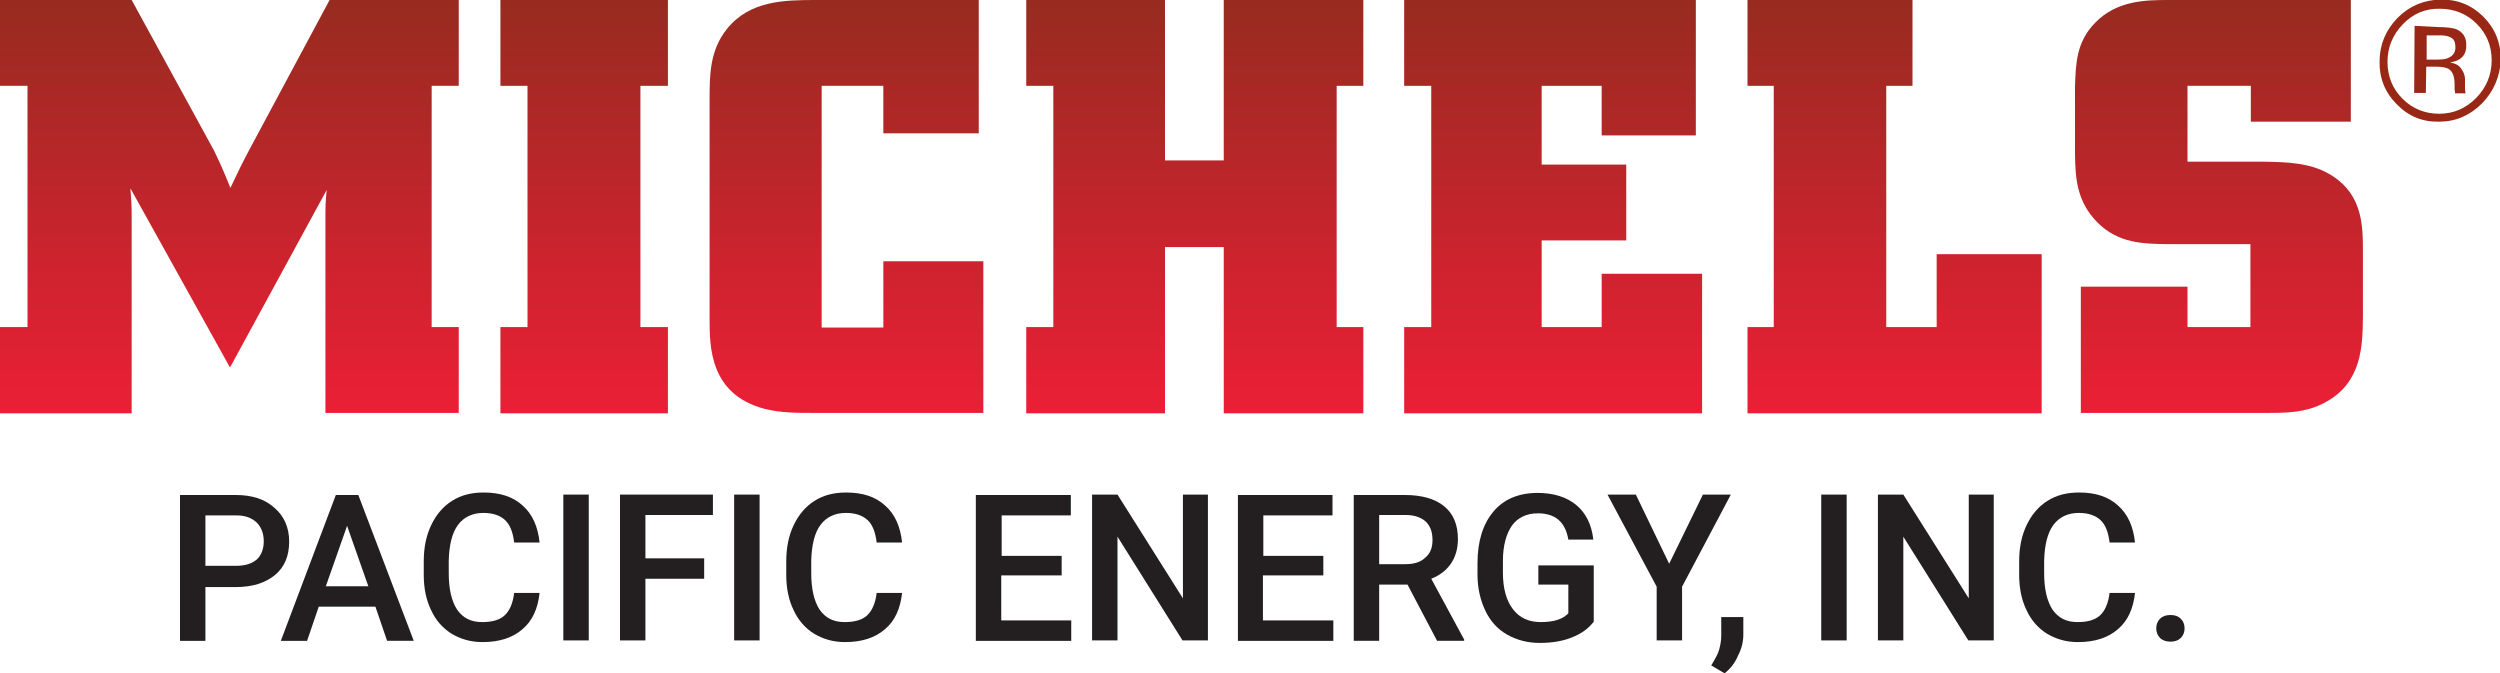
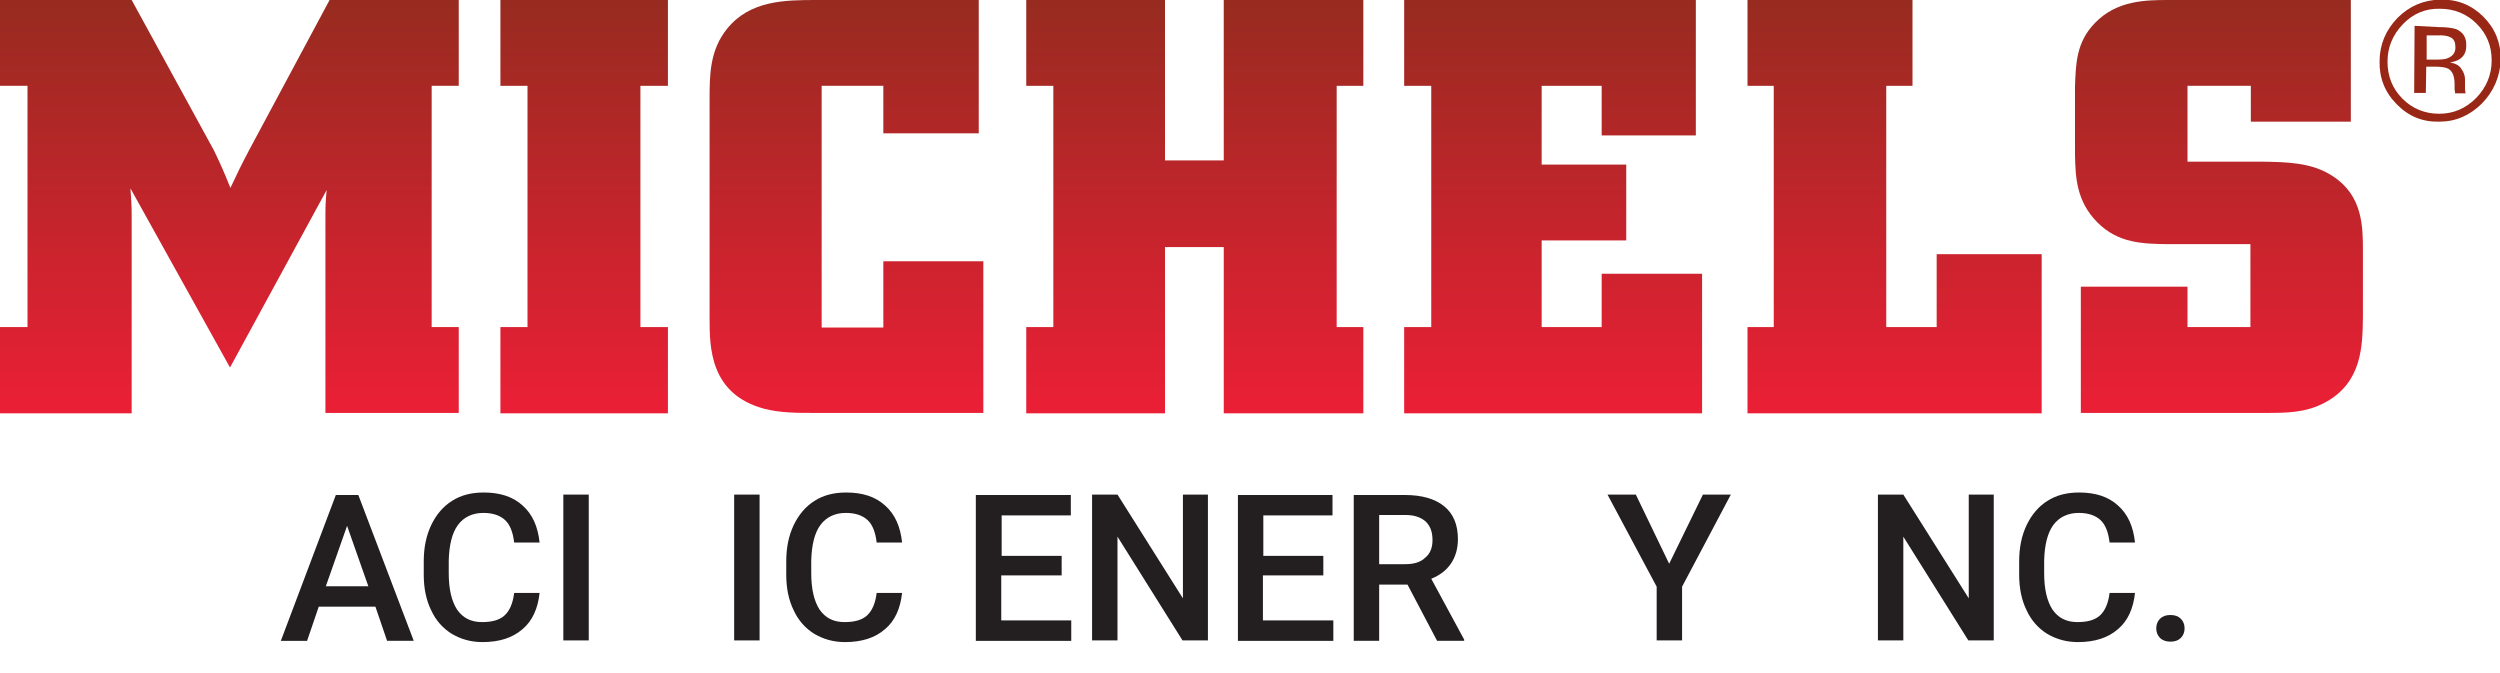
<svg xmlns="http://www.w3.org/2000/svg" version="1.1" id="Layer_1" x="0px" y="0px" viewBox="0 0 600 161.6" style="enable-background:new 0 0 600 161.6;" xml:space="preserve">
  <style type="text/css">
	.st0{fill:url(#SVGID_1_);}
	.st1{fill:url(#SVGID_00000109007910193397794220000018443025544380158372_);}
	.st2{fill:url(#SVGID_00000171678325491696509790000015121027244156303257_);}
	.st3{fill:url(#SVGID_00000008835285840788450900000005513341096529463448_);}
	.st4{fill:url(#SVGID_00000129918798014082859550000014179790457806225338_);}
	.st5{fill:url(#SVGID_00000145764242602882164650000017571015354862772128_);}
	.st6{fill:url(#SVGID_00000157281128644998061610000013819609970815677074_);}
	.st7{fill:#982715;}
	.st8{fill:#231F20;}
</style>
  <g>
    <g>
      <linearGradient id="SVGID_1_" gradientUnits="userSpaceOnUse" x1="55.075" y1="99.191" x2="55.075" y2="0">
        <stop offset="0" style="stop-color:#EB1F36" />
        <stop offset="1" style="stop-color:#972B20" />
      </linearGradient>
      <path class="st0" d="M0,0v20.6h6.6v57.9H0v20.7h31.6V52.1c0-3.4-0.1-3.9-0.3-6.9l23.9,43l23.2-42.6c-0.3,3.1-0.3,3.9-0.3,7.6v45.9    h32V78.5h-6.5V20.6h6.5V0H79.1L59.7,36.2c-2,3.8-2.5,4.9-4.4,8.9c-1.7-4.2-2.1-5.1-3.9-8.9L31.6,0H0L0,0z" />
      <linearGradient id="SVGID_00000099630816134142226780000010049943394400931493_" gradientUnits="userSpaceOnUse" x1="140.226" y1="99.191" x2="140.226" y2="0">
        <stop offset="0" style="stop-color:#EB1F36" />
        <stop offset="1" style="stop-color:#972B20" />
      </linearGradient>
      <polygon style="fill:url(#SVGID_00000099630816134142226780000010049943394400931493_);" points="120.1,20.6 126.6,20.6     126.6,78.5 120.1,78.5 120.1,99.2 160.3,99.2 160.3,78.5 153.7,78.5 153.7,20.6 160.3,20.6 160.3,0 120.1,0 120.1,20.6   " />
      <linearGradient id="SVGID_00000080200110613611466520000004591744273638504613_" gradientUnits="userSpaceOnUse" x1="203.168" y1="99.191" x2="203.168" y2="0">
        <stop offset="0" style="stop-color:#EB1F36" />
        <stop offset="1" style="stop-color:#972B20" />
      </linearGradient>
      <path style="fill:url(#SVGID_00000080200110613611466520000004591744273638504613_);" d="M196,0c-7.7,0-16,0.1-21.5,6.9    c-4.2,5.2-4.2,11.2-4.2,17.1v52.5c0,6.9,0.1,18.1,13.1,21.6c3.9,1,7.9,1,11.9,1H236V62.7h-24v15.9h-14.8V20.6H212V32h22.9V0H196    L196,0z" />
      <linearGradient id="SVGID_00000047756267713707701700000007108664493448877244_" gradientUnits="userSpaceOnUse" x1="286.774" y1="99.191" x2="286.774" y2="0">
        <stop offset="0" style="stop-color:#EB1F36" />
        <stop offset="1" style="stop-color:#972B20" />
      </linearGradient>
      <polygon style="fill:url(#SVGID_00000047756267713707701700000007108664493448877244_);" points="246.3,20.6 252.8,20.6     252.8,78.5 246.3,78.5 246.3,99.2 279.6,99.2 279.6,59.3 293.7,59.3 293.7,99.2 327.2,99.2 327.2,78.5 320.8,78.5 320.8,20.6     327.2,20.6 327.2,0 293.7,0 293.7,38.5 279.6,38.5 279.6,0 246.3,0 246.3,20.6   " />
      <linearGradient id="SVGID_00000089552302638223931490000012422472463062870441_" gradientUnits="userSpaceOnUse" x1="372.791" y1="99.191" x2="372.791" y2="0">
        <stop offset="0" style="stop-color:#EB1F36" />
        <stop offset="1" style="stop-color:#972B20" />
      </linearGradient>
      <polygon style="fill:url(#SVGID_00000089552302638223931490000012422472463062870441_);" points="337,20.6 343.5,20.6 343.5,78.5     337,78.5 337,99.2 408.5,99.2 408.5,65.7 384.4,65.7 384.4,78.5 370,78.5 370,57.7 390.3,57.7 390.3,39.5 370,39.5 370,20.6     384.4,20.6 384.4,32.5 407,32.5 407,0 337,0 337,20.6   " />
      <linearGradient id="SVGID_00000022529442853770692040000006079456579593913267_" gradientUnits="userSpaceOnUse" x1="454.707" y1="99.191" x2="454.707" y2="0">
        <stop offset="0" style="stop-color:#EB1F36" />
        <stop offset="1" style="stop-color:#972B20" />
      </linearGradient>
      <polygon style="fill:url(#SVGID_00000022529442853770692040000006079456579593913267_);" points="419.4,20.6 425.7,20.6     425.7,78.5 419.4,78.5 419.4,99.2 490,99.2 490,61 464.8,61 464.8,78.5 452.7,78.5 452.7,20.6 459,20.6 459,0 419.4,0 419.4,20.6       " />
      <linearGradient id="SVGID_00000134220501890865714190000009645137249350777999_" gradientUnits="userSpaceOnUse" x1="532.619" y1="99.191" x2="532.619" y2="0">
        <stop offset="0" style="stop-color:#EB1F36" />
        <stop offset="1" style="stop-color:#972B20" />
      </linearGradient>
      <path style="fill:url(#SVGID_00000134220501890865714190000009645137249350777999_);" d="M520.5,0c-5.6,0-12.5,0.1-17.7,5.5    c-4.5,4.6-4.6,9.8-4.8,15.2v16.4c0.1,5.6,0.4,11.2,5.3,16.2c5.1,5.2,11.2,5.2,17,5.3h19.8v19.9H525v-9.7h-25.6v30.3h44.4    c4.9,0,9.6,0,14.2-2.5c9-4.8,9-13.8,9.1-20.5V60.3c0-5.8,0-13.3-7.2-18c-5.1-3.4-11.4-3.4-16.9-3.5H525V20.6h15.2v8.6h24V0H520.5    L520.5,0z" />
      <path class="st7" d="M595.7,24.8c-2.9,2.9-6.3,4.4-10.3,4.4c-4,0.1-7.4-1.3-10.2-4.2c-2.8-2.8-4.2-6.3-4.1-10.3    c0-4,1.5-7.5,4.3-10.4c2.9-2.9,6.3-4.3,10.3-4.4c4-0.1,7.5,1.3,10.3,4.1c2.8,2.8,4.2,6.2,4.2,10.3C600,18.4,598.5,21.9,595.7,24.8    z M576.7,5.8c-2.4,2.5-3.7,5.5-3.7,9c0,3.5,1.2,6.5,3.6,8.9c2.4,2.4,5.4,3.6,8.8,3.6c3.5,0,6.4-1.3,8.9-3.8c2.4-2.5,3.7-5.5,3.7-9    c0-3.5-1.2-6.4-3.6-8.8c-2.4-2.4-5.4-3.6-8.8-3.6C582.1,2,579.1,3.3,576.7,5.8z M585.2,6.5c2,0,3.4,0.2,4.3,0.5    c1.6,0.7,2.5,2,2.4,4c0,1.4-0.5,2.5-1.6,3.2c-0.6,0.4-1.3,0.6-2.3,0.8c1.3,0.2,2.2,0.7,2.7,1.5c0.6,0.8,0.9,1.7,0.9,2.5l0,1.2    c0,0.4,0,0.8,0,1.2c0,0.4,0.1,0.7,0.1,0.8l0.1,0.2l-2.6,0c0-0.1,0-0.1,0-0.2c0,0,0-0.1,0-0.2l-0.1-0.5v-1.3c0-1.9-0.5-3.1-1.5-3.7    c-0.6-0.3-1.6-0.5-3.1-0.5l-2.2,0l-0.1,6.3l-2.8,0l0.1-16.1L585.2,6.5z M588.2,9c-0.7-0.4-1.8-0.6-3.4-0.5l-2.4,0l0,5.8l2.5,0    c1.2,0,2.1-0.1,2.7-0.4c1.1-0.5,1.7-1.3,1.7-2.5C589.3,10.2,589,9.4,588.2,9z" />
    </g>
  </g>
  <g>
-     <path class="st8" d="M49.3,140.8v13h-6.1v-35h13.4c3.9,0,7,1,9.3,3.1c2.3,2,3.5,4.7,3.5,8.1c0,3.4-1.1,6.1-3.4,8s-5.4,2.9-9.5,2.9   H49.3z M49.3,135.8h7.3c2.2,0,3.8-0.5,5-1.5c1.1-1,1.7-2.5,1.7-4.4c0-1.9-0.6-3.4-1.7-4.5c-1.2-1.1-2.7-1.7-4.8-1.7h-7.5V135.8z" />
    <path class="st8" d="M90.1,145.6H76.5l-2.8,8.2h-6.3l13.2-35H86l13.3,35h-6.4L90.1,145.6z M78.2,140.7h10.2l-5.1-14.5L78.2,140.7z" />
    <path class="st8" d="M129.5,142.3c-0.4,3.7-1.7,6.7-4.1,8.7c-2.4,2.1-5.6,3.1-9.6,3.1c-2.8,0-5.2-0.7-7.4-2   c-2.1-1.3-3.8-3.2-4.9-5.6c-1.2-2.4-1.8-5.3-1.8-8.5v-3.3c0-3.3,0.6-6.2,1.8-8.7c1.2-2.5,2.9-4.5,5-5.8c2.2-1.4,4.7-2,7.6-2   c3.9,0,7,1,9.3,3.1c2.4,2.1,3.7,5.1,4.1,8.9h-6.1c-0.3-2.5-1-4.3-2.2-5.4c-1.2-1.1-2.9-1.7-5.2-1.7c-2.6,0-4.7,1-6.1,2.9   c-1.4,1.9-2.1,4.8-2.2,8.5v3.1c0,3.8,0.7,6.7,2,8.7c1.4,2,3.3,3,6,3c2.4,0,4.2-0.5,5.4-1.6s2-2.9,2.3-5.4H129.5z" />
    <path class="st8" d="M141.3,153.7h-6.1v-35h6.1V153.7z" />
-     <path class="st8" d="M169,138.9h-14.1v14.8h-6.1v-35h22.3v4.9h-16.2V134H169V138.9z" />
    <path class="st8" d="M182.3,153.7h-6.1v-35h6.1V153.7z" />
    <path class="st8" d="M216.5,142.3c-0.4,3.7-1.7,6.7-4.1,8.7c-2.4,2.1-5.6,3.1-9.6,3.1c-2.8,0-5.2-0.7-7.4-2   c-2.1-1.3-3.8-3.2-4.9-5.6c-1.2-2.4-1.8-5.3-1.8-8.5v-3.3c0-3.3,0.6-6.2,1.8-8.7c1.2-2.5,2.9-4.5,5-5.8c2.2-1.4,4.7-2,7.6-2   c3.9,0,7,1,9.3,3.1c2.4,2.1,3.7,5.1,4.1,8.9h-6.1c-0.3-2.5-1-4.3-2.2-5.4c-1.2-1.1-2.9-1.7-5.2-1.7c-2.6,0-4.7,1-6.1,2.9   c-1.4,1.9-2.1,4.8-2.2,8.5v3.1c0,3.8,0.7,6.7,2,8.7c1.4,2,3.3,3,6,3c2.4,0,4.2-0.5,5.4-1.6c1.2-1.1,2-2.9,2.3-5.4H216.5z" />
    <path class="st8" d="M254.7,138.1h-14.4v10.8h16.8v4.9h-22.9v-35H257v4.9h-16.6v9.7h14.4V138.1z" />
    <path class="st8" d="M289.9,153.7h-6.1l-15.6-24.9v24.9h-6.1v-35h6.1l15.7,24.9v-24.9h6V153.7z" />
    <path class="st8" d="M317.5,138.1h-14.4v10.8H320v4.9h-22.9v-35h22.7v4.9h-16.6v9.7h14.4V138.1z" />
    <path class="st8" d="M337.8,140.3H331v13.5h-6.1v-35h12.3c4,0,7.2,0.9,9.4,2.7c2.2,1.8,3.3,4.4,3.3,7.9c0,2.3-0.6,4.3-1.7,5.9   c-1.1,1.6-2.7,2.8-4.7,3.6l7.9,14.6v0.3h-6.5L337.8,140.3z M331,135.4h6.3c2.1,0,3.7-0.5,4.8-1.6c1.2-1,1.7-2.4,1.7-4.2   c0-1.9-0.5-3.3-1.6-4.4c-1.1-1-2.7-1.6-4.8-1.6H331V135.4z" />
-     <path class="st8" d="M382.5,149.2c-1.3,1.7-3,2.9-5.3,3.8c-2.2,0.9-4.8,1.3-7.7,1.3c-2.9,0-5.5-0.7-7.8-2c-2.3-1.3-4-3.2-5.2-5.7   c-1.2-2.5-1.9-5.4-1.9-8.7v-2.7c0-5.3,1.3-9.4,3.8-12.4c2.5-3,6.1-4.5,10.6-4.5c3.9,0,7,1,9.3,2.9c2.3,1.9,3.7,4.7,4.1,8.3h-6   c-0.7-4.2-3.1-6.3-7.3-6.3c-2.7,0-4.8,1-6.2,2.9c-1.4,2-2.2,4.8-2.2,8.6v2.7c0,3.8,0.8,6.7,2.4,8.8c1.6,2.1,3.8,3.1,6.7,3.1   c3.1,0,5.3-0.7,6.6-2.1v-6.9h-7.2v-4.6h13.3V149.2z" />
    <path class="st8" d="M400.6,135.3l8.1-16.6h6.7l-11.7,22.1v12.9h-6.1v-12.9l-11.8-22.1h6.8L400.6,135.3z" />
-     <path class="st8" d="M413.9,161.6l-3.2-1.9c0.9-1.5,1.6-2.7,1.9-3.8c0.3-1.1,0.5-2.2,0.5-3.3v-4.5h5.3l0,4.2c0,1.7-0.4,3.4-1.3,5.1   C416.4,159.1,415.3,160.5,413.9,161.6z" />
-     <path class="st8" d="M443.2,153.7h-6.1v-35h6.1V153.7z" />
    <path class="st8" d="M478.5,153.7h-6.1l-15.6-24.9v24.9h-6.1v-35h6.1l15.7,24.9v-24.9h6V153.7z" />
    <path class="st8" d="M512.4,142.3c-0.4,3.7-1.7,6.7-4.1,8.7c-2.4,2.1-5.6,3.1-9.6,3.1c-2.8,0-5.2-0.7-7.4-2   c-2.1-1.3-3.8-3.2-4.9-5.6c-1.2-2.4-1.8-5.3-1.8-8.5v-3.3c0-3.3,0.6-6.2,1.8-8.7c1.2-2.5,2.9-4.5,5-5.8c2.2-1.4,4.7-2,7.6-2   c3.9,0,7,1,9.3,3.1c2.4,2.1,3.7,5.1,4.1,8.9h-6.1c-0.3-2.5-1-4.3-2.2-5.4c-1.2-1.1-2.9-1.7-5.2-1.7c-2.6,0-4.7,1-6.1,2.9   c-1.4,1.9-2.1,4.8-2.2,8.5v3.1c0,3.8,0.7,6.7,2,8.7c1.4,2,3.3,3,6,3c2.4,0,4.2-0.5,5.4-1.6s2-2.9,2.3-5.4H512.4z" />
    <path class="st8" d="M520.9,147.6c1.1,0,1.9,0.3,2.5,0.9c0.6,0.6,0.9,1.4,0.9,2.3c0,0.9-0.3,1.7-0.9,2.3c-0.6,0.6-1.4,0.9-2.5,0.9   c-1,0-1.9-0.3-2.5-0.9c-0.6-0.6-0.9-1.4-0.9-2.3c0-0.9,0.3-1.7,0.9-2.3C519,147.9,519.8,147.6,520.9,147.6z" />
  </g>
</svg>